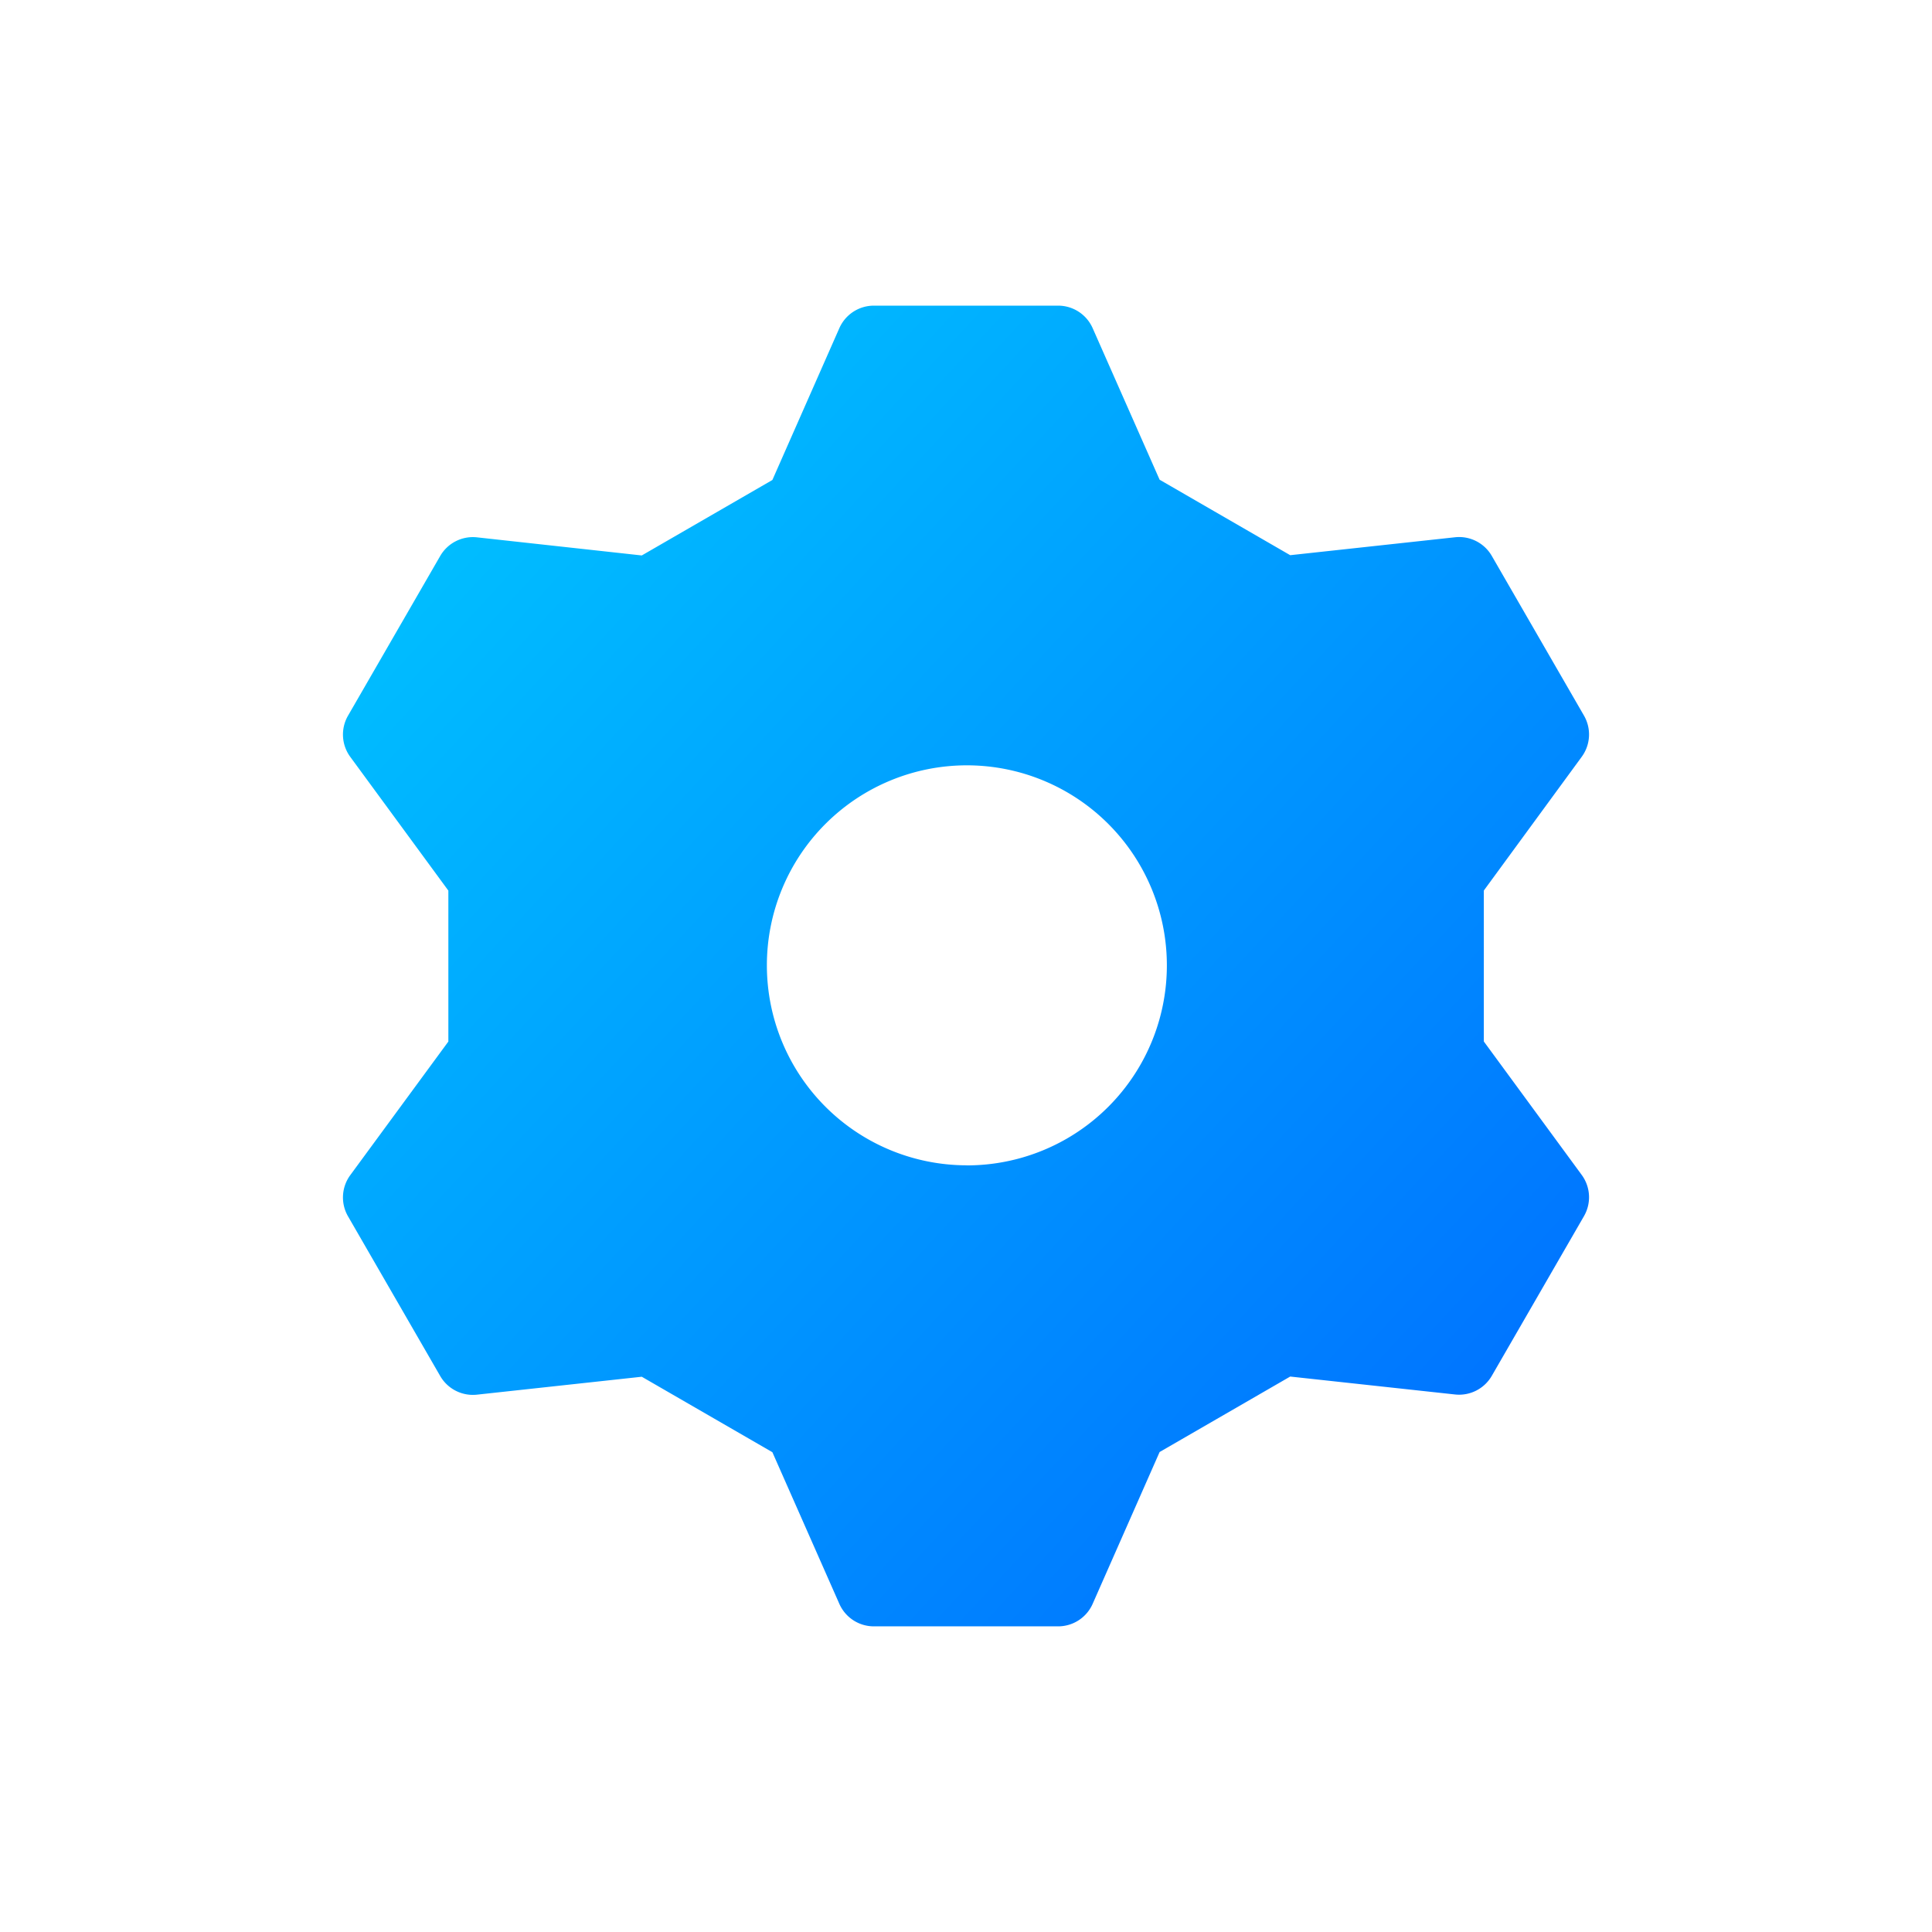
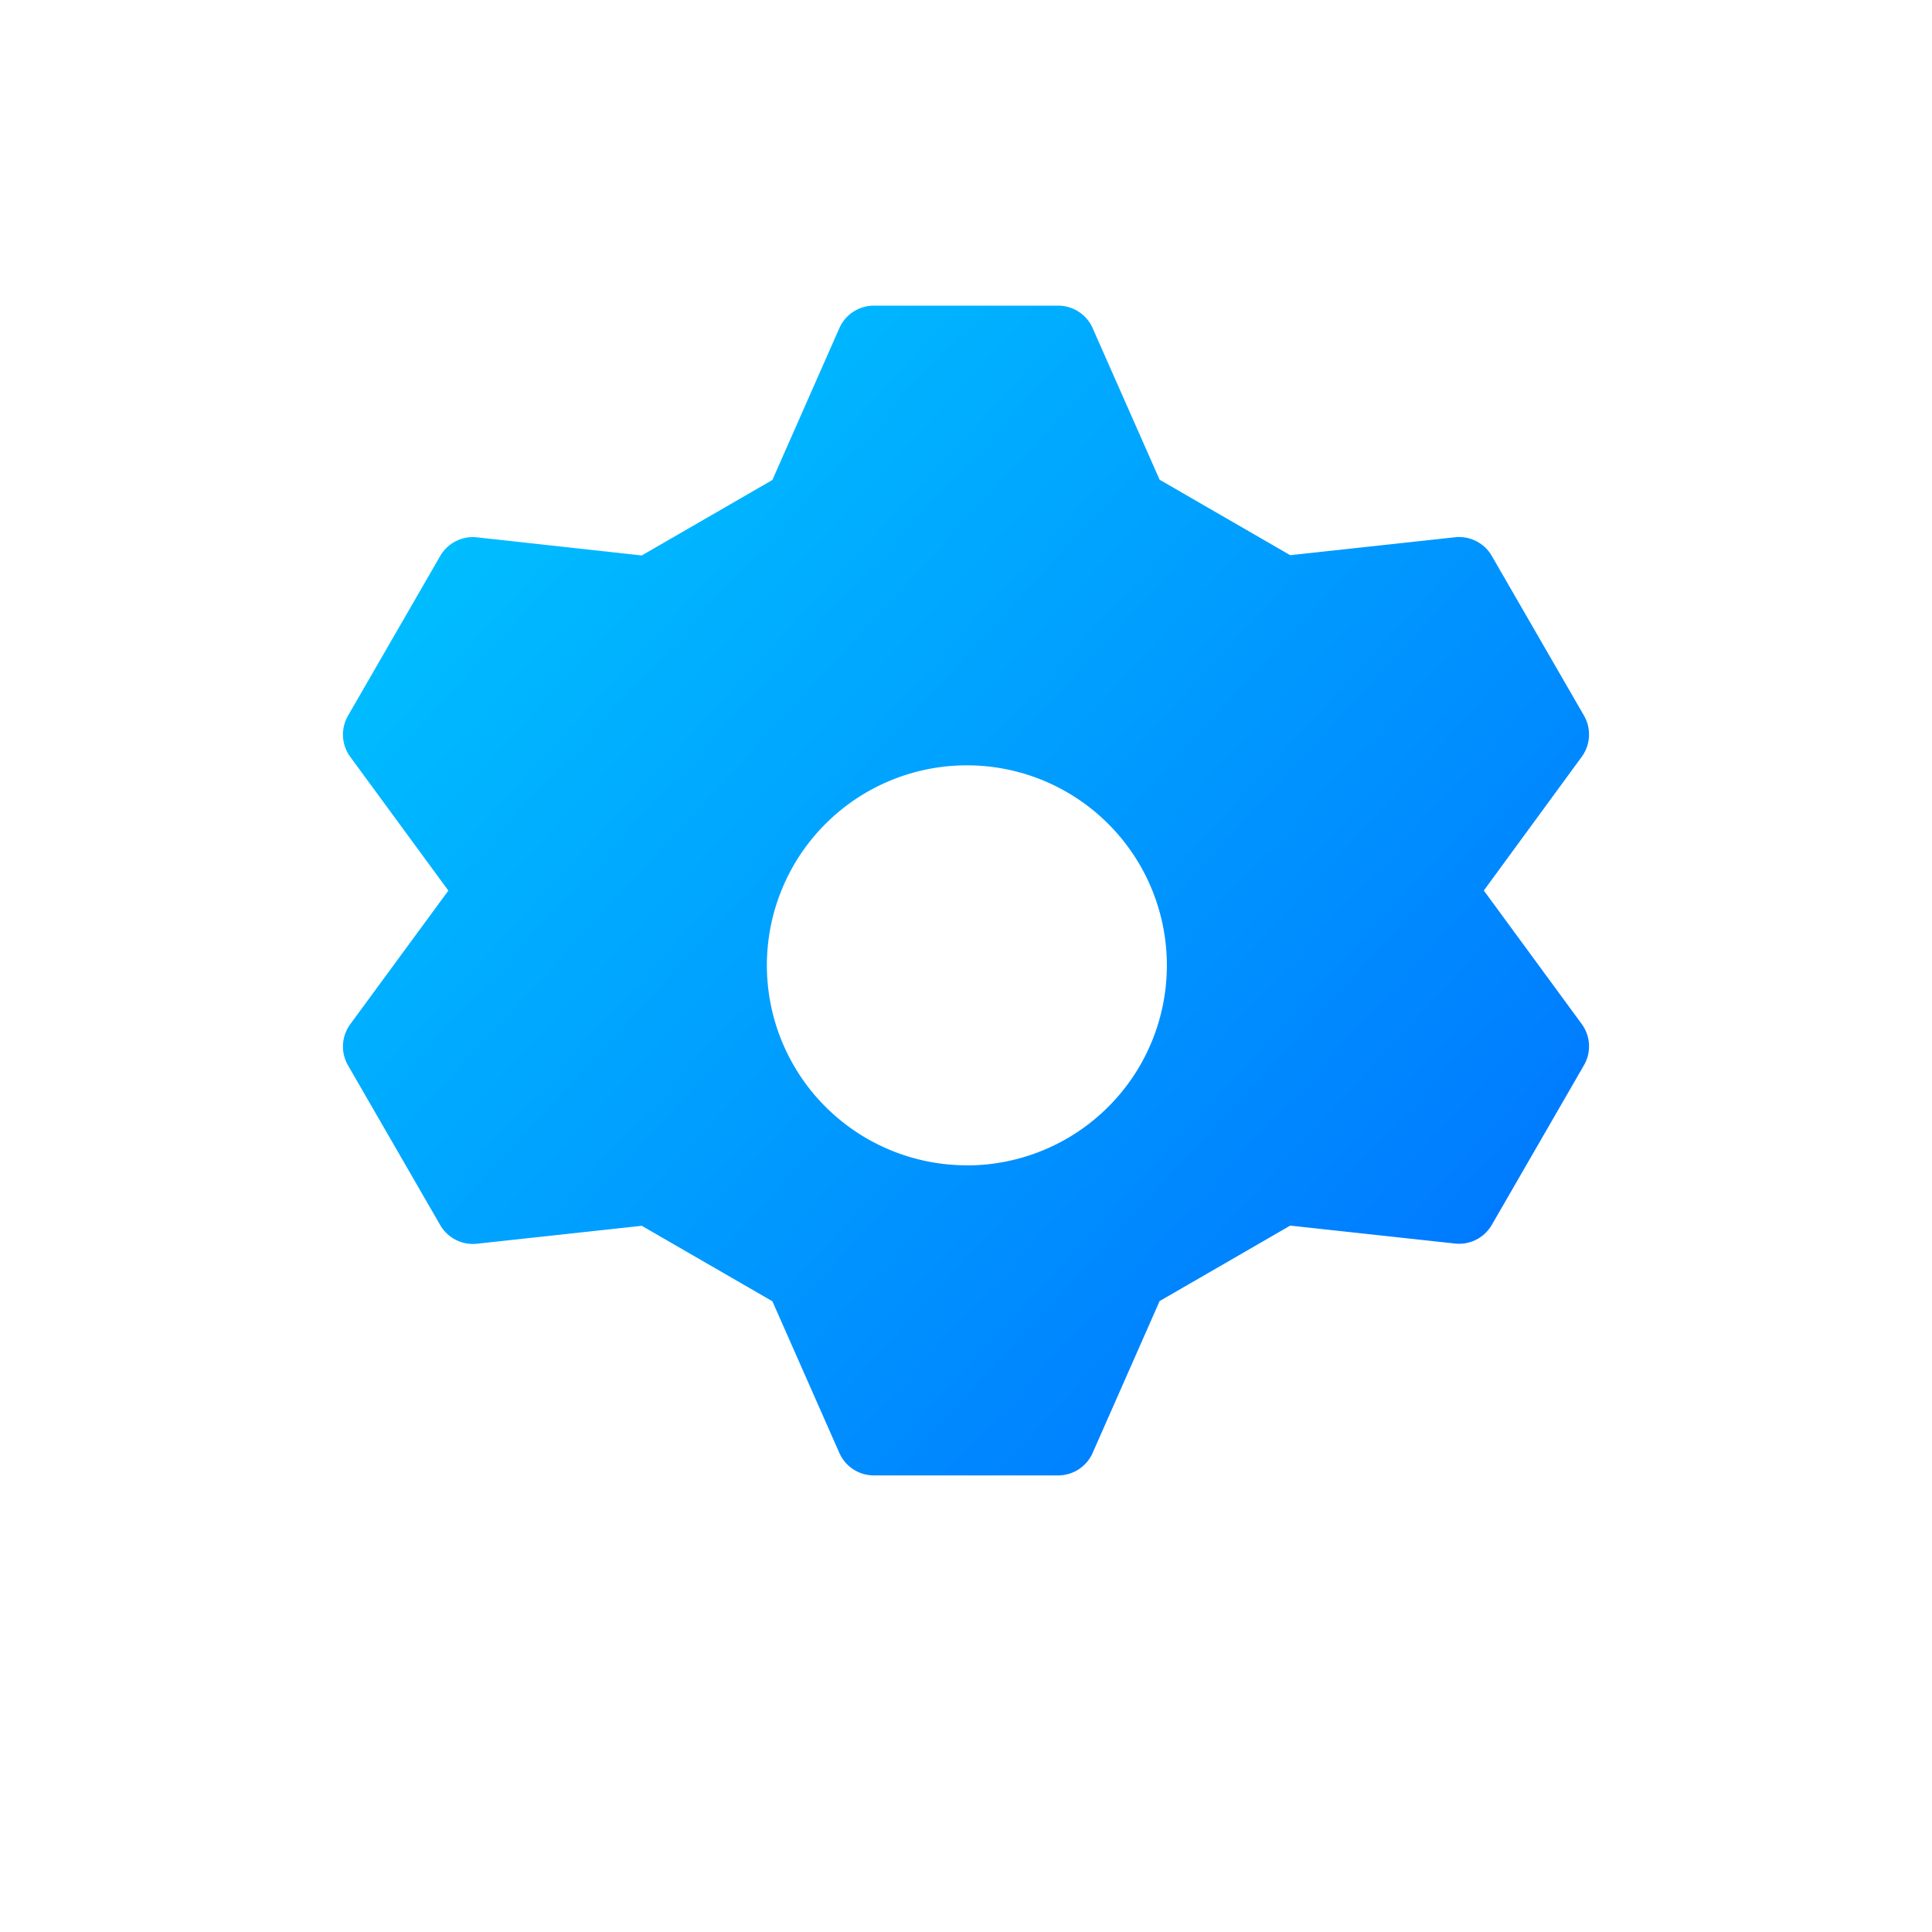
<svg xmlns="http://www.w3.org/2000/svg" height="512" viewBox="0 0 512 512" width="512">
  <linearGradient id="linear-gradient" gradientUnits="userSpaceOnUse" x1="93.76" x2="397.84" y1="106.07" y2="387.08">
    <stop offset="0" stop-color="#00c6ff" />
    <stop offset="1" stop-color="#0072ff" />
  </linearGradient>
  <g id="Setting">
-     <path d="m393.23 236 25.95-35.45a10 10 0 0 0 .59-10.91l-24.43-42.32a10 10 0 0 0 -9.74-4.94l-43.68 4.75-34.61-20-17.73-40.13a10 10 0 0 0 -9.15-6h-48.86a10 10 0 0 0 -9.15 6l-17.73 40.2-34.61 20-43.68-4.8a10 10 0 0 0 -9.74 4.94l-24.43 42.32a10 10 0 0 0 .59 10.91l26 35.45v40l-26 35.41a10 10 0 0 0 -.59 10.91l24.43 42.32a10 10 0 0 0 9.74 4.94l43.68-4.75 34.61 20 17.73 40.15a10 10 0 0 0 9.15 6h48.86a10 10 0 0 0 9.15-6l17.73-40.2 34.61-20 43.68 4.75a10 10 0 0 0 9.74-4.94l24.43-42.32a10 10 0 0 0 -.59-10.91l-25.95-35.38zm-137 72.82a53 53 0 1 1 53-53 53 53 0 0 1 -53.05 53.02z" fill="url(#linear-gradient)" />
+     <path d="m393.23 236 25.95-35.45a10 10 0 0 0 .59-10.91l-24.43-42.32a10 10 0 0 0 -9.74-4.94l-43.68 4.75-34.61-20-17.73-40.13a10 10 0 0 0 -9.15-6h-48.86a10 10 0 0 0 -9.15 6l-17.73 40.2-34.61 20-43.68-4.8a10 10 0 0 0 -9.74 4.94l-24.43 42.32a10 10 0 0 0 .59 10.91l26 35.45l-26 35.41a10 10 0 0 0 -.59 10.91l24.43 42.32a10 10 0 0 0 9.74 4.94l43.68-4.75 34.61 20 17.73 40.15a10 10 0 0 0 9.15 6h48.86a10 10 0 0 0 9.15-6l17.73-40.2 34.61-20 43.68 4.75a10 10 0 0 0 9.74-4.94l24.43-42.32a10 10 0 0 0 -.59-10.91l-25.95-35.38zm-137 72.82a53 53 0 1 1 53-53 53 53 0 0 1 -53.05 53.02z" fill="url(#linear-gradient)" />
  </g>
</svg>